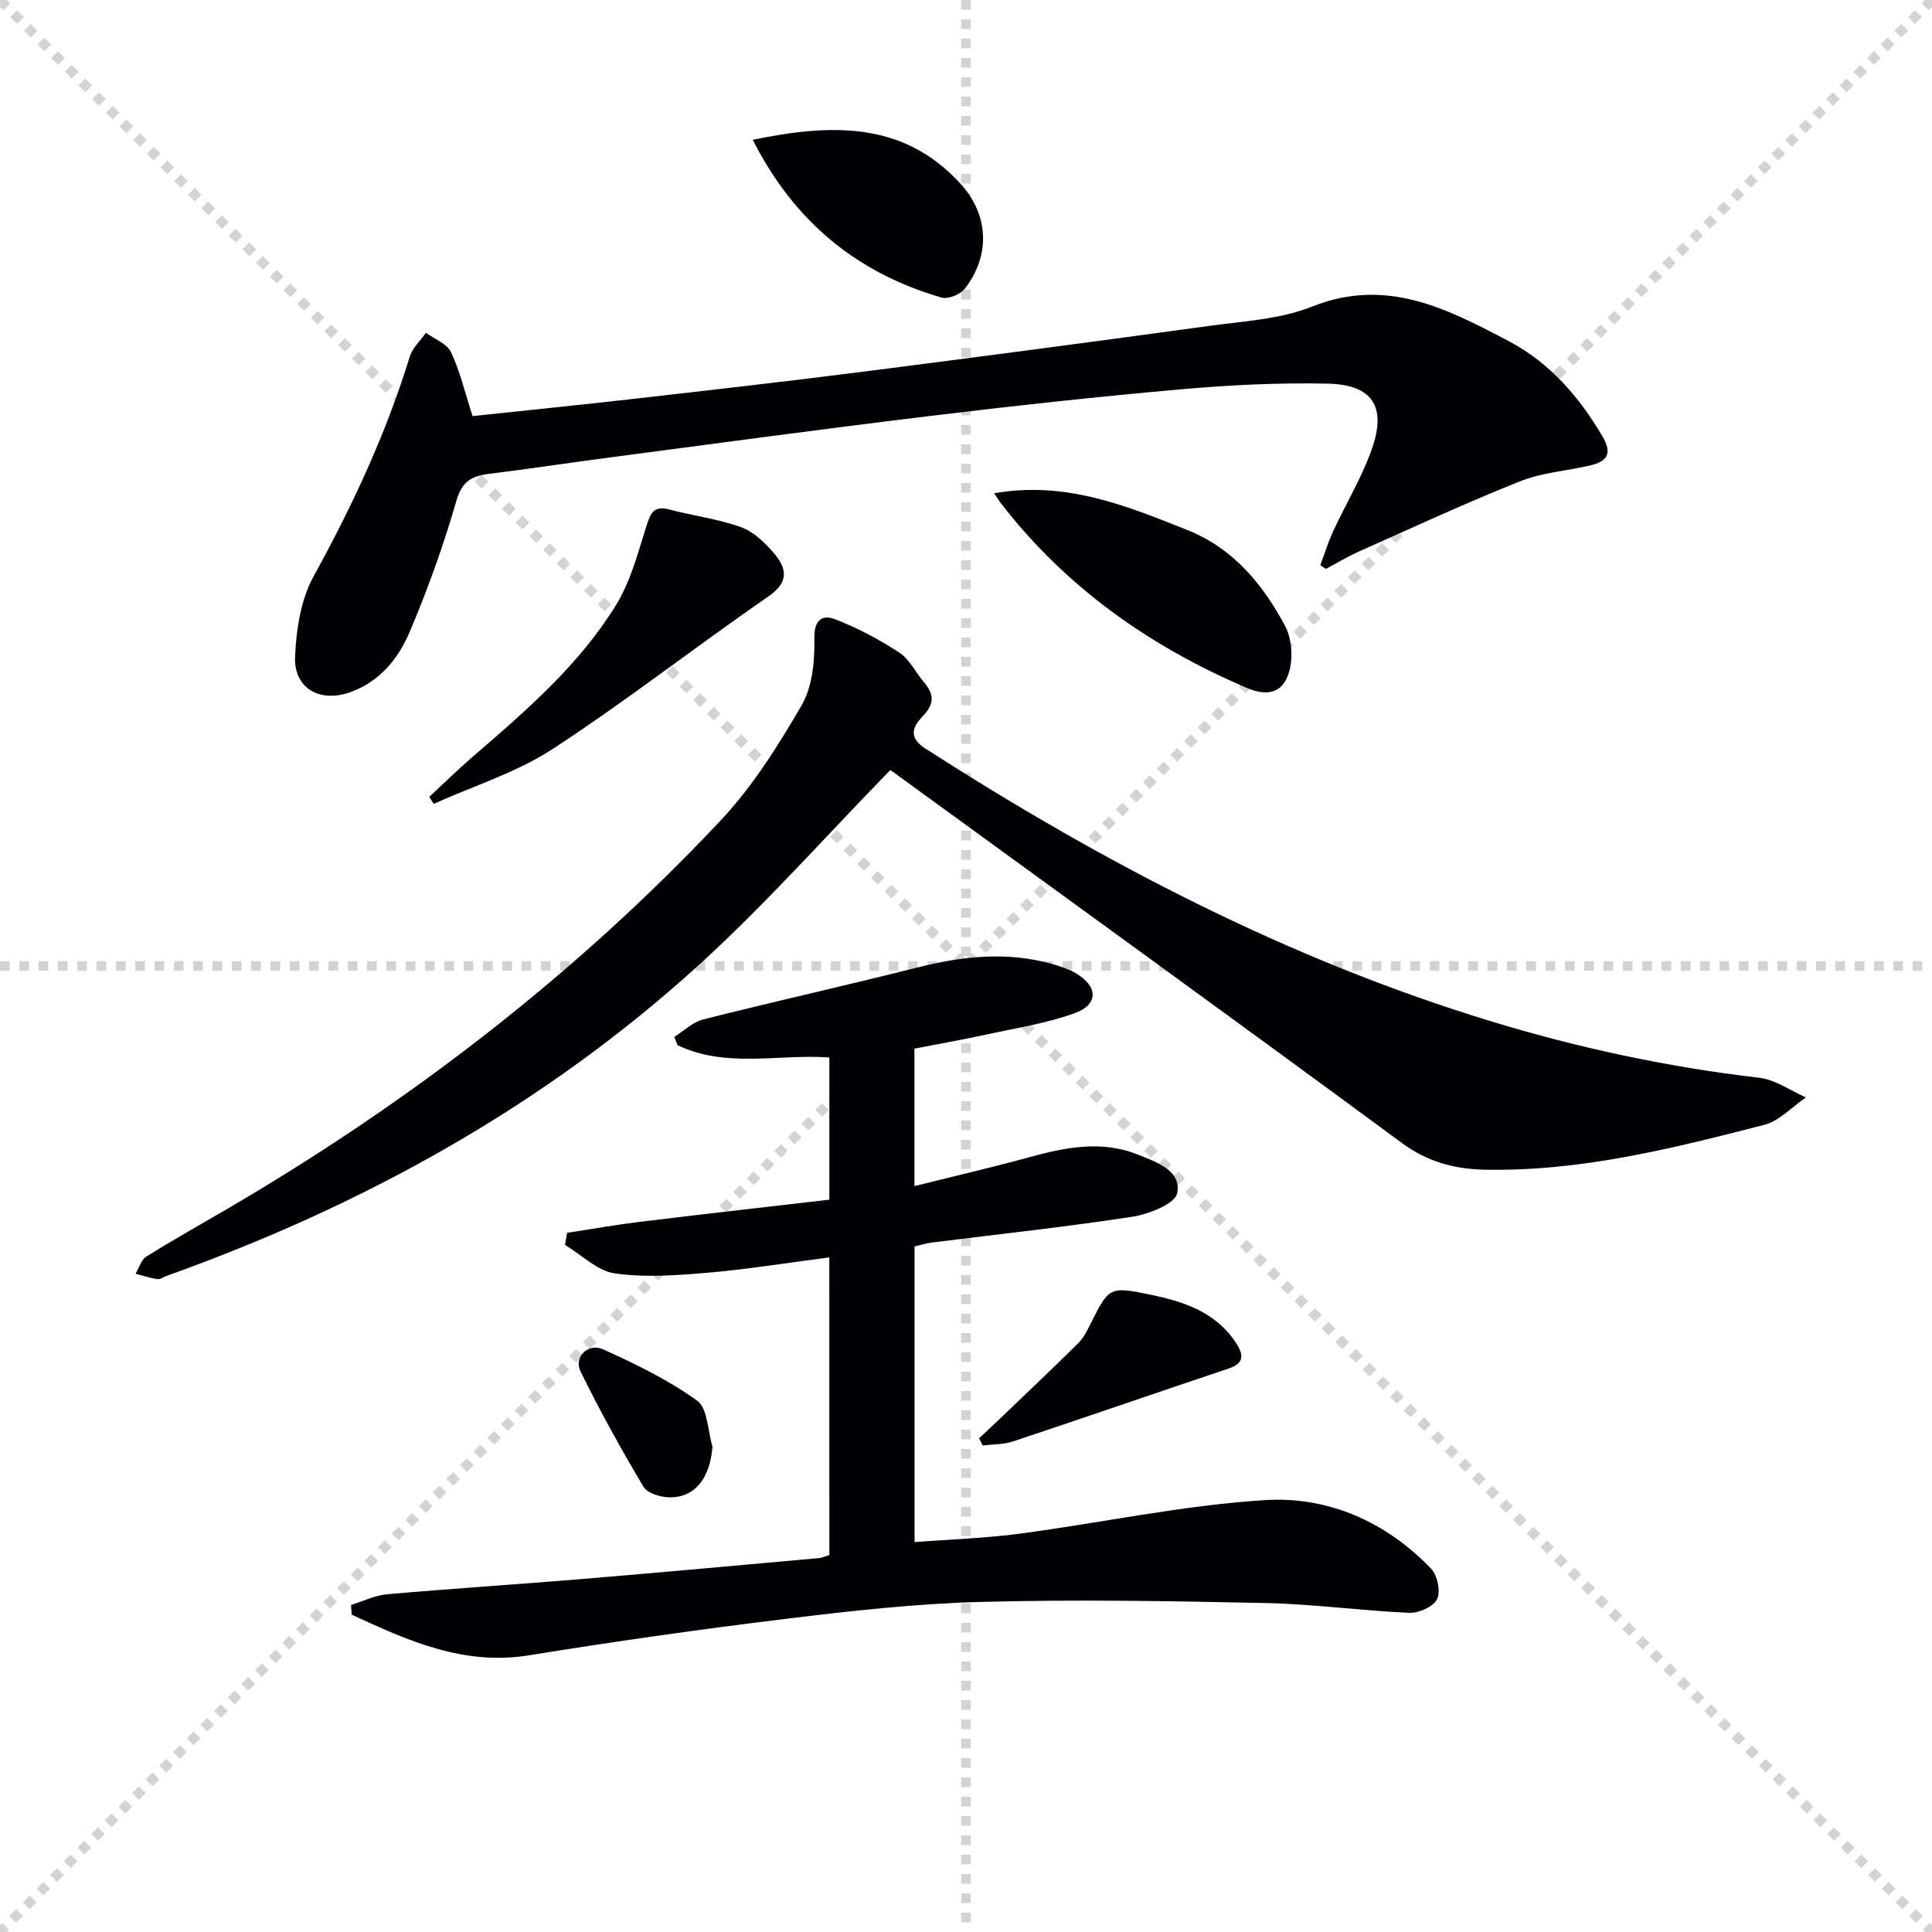
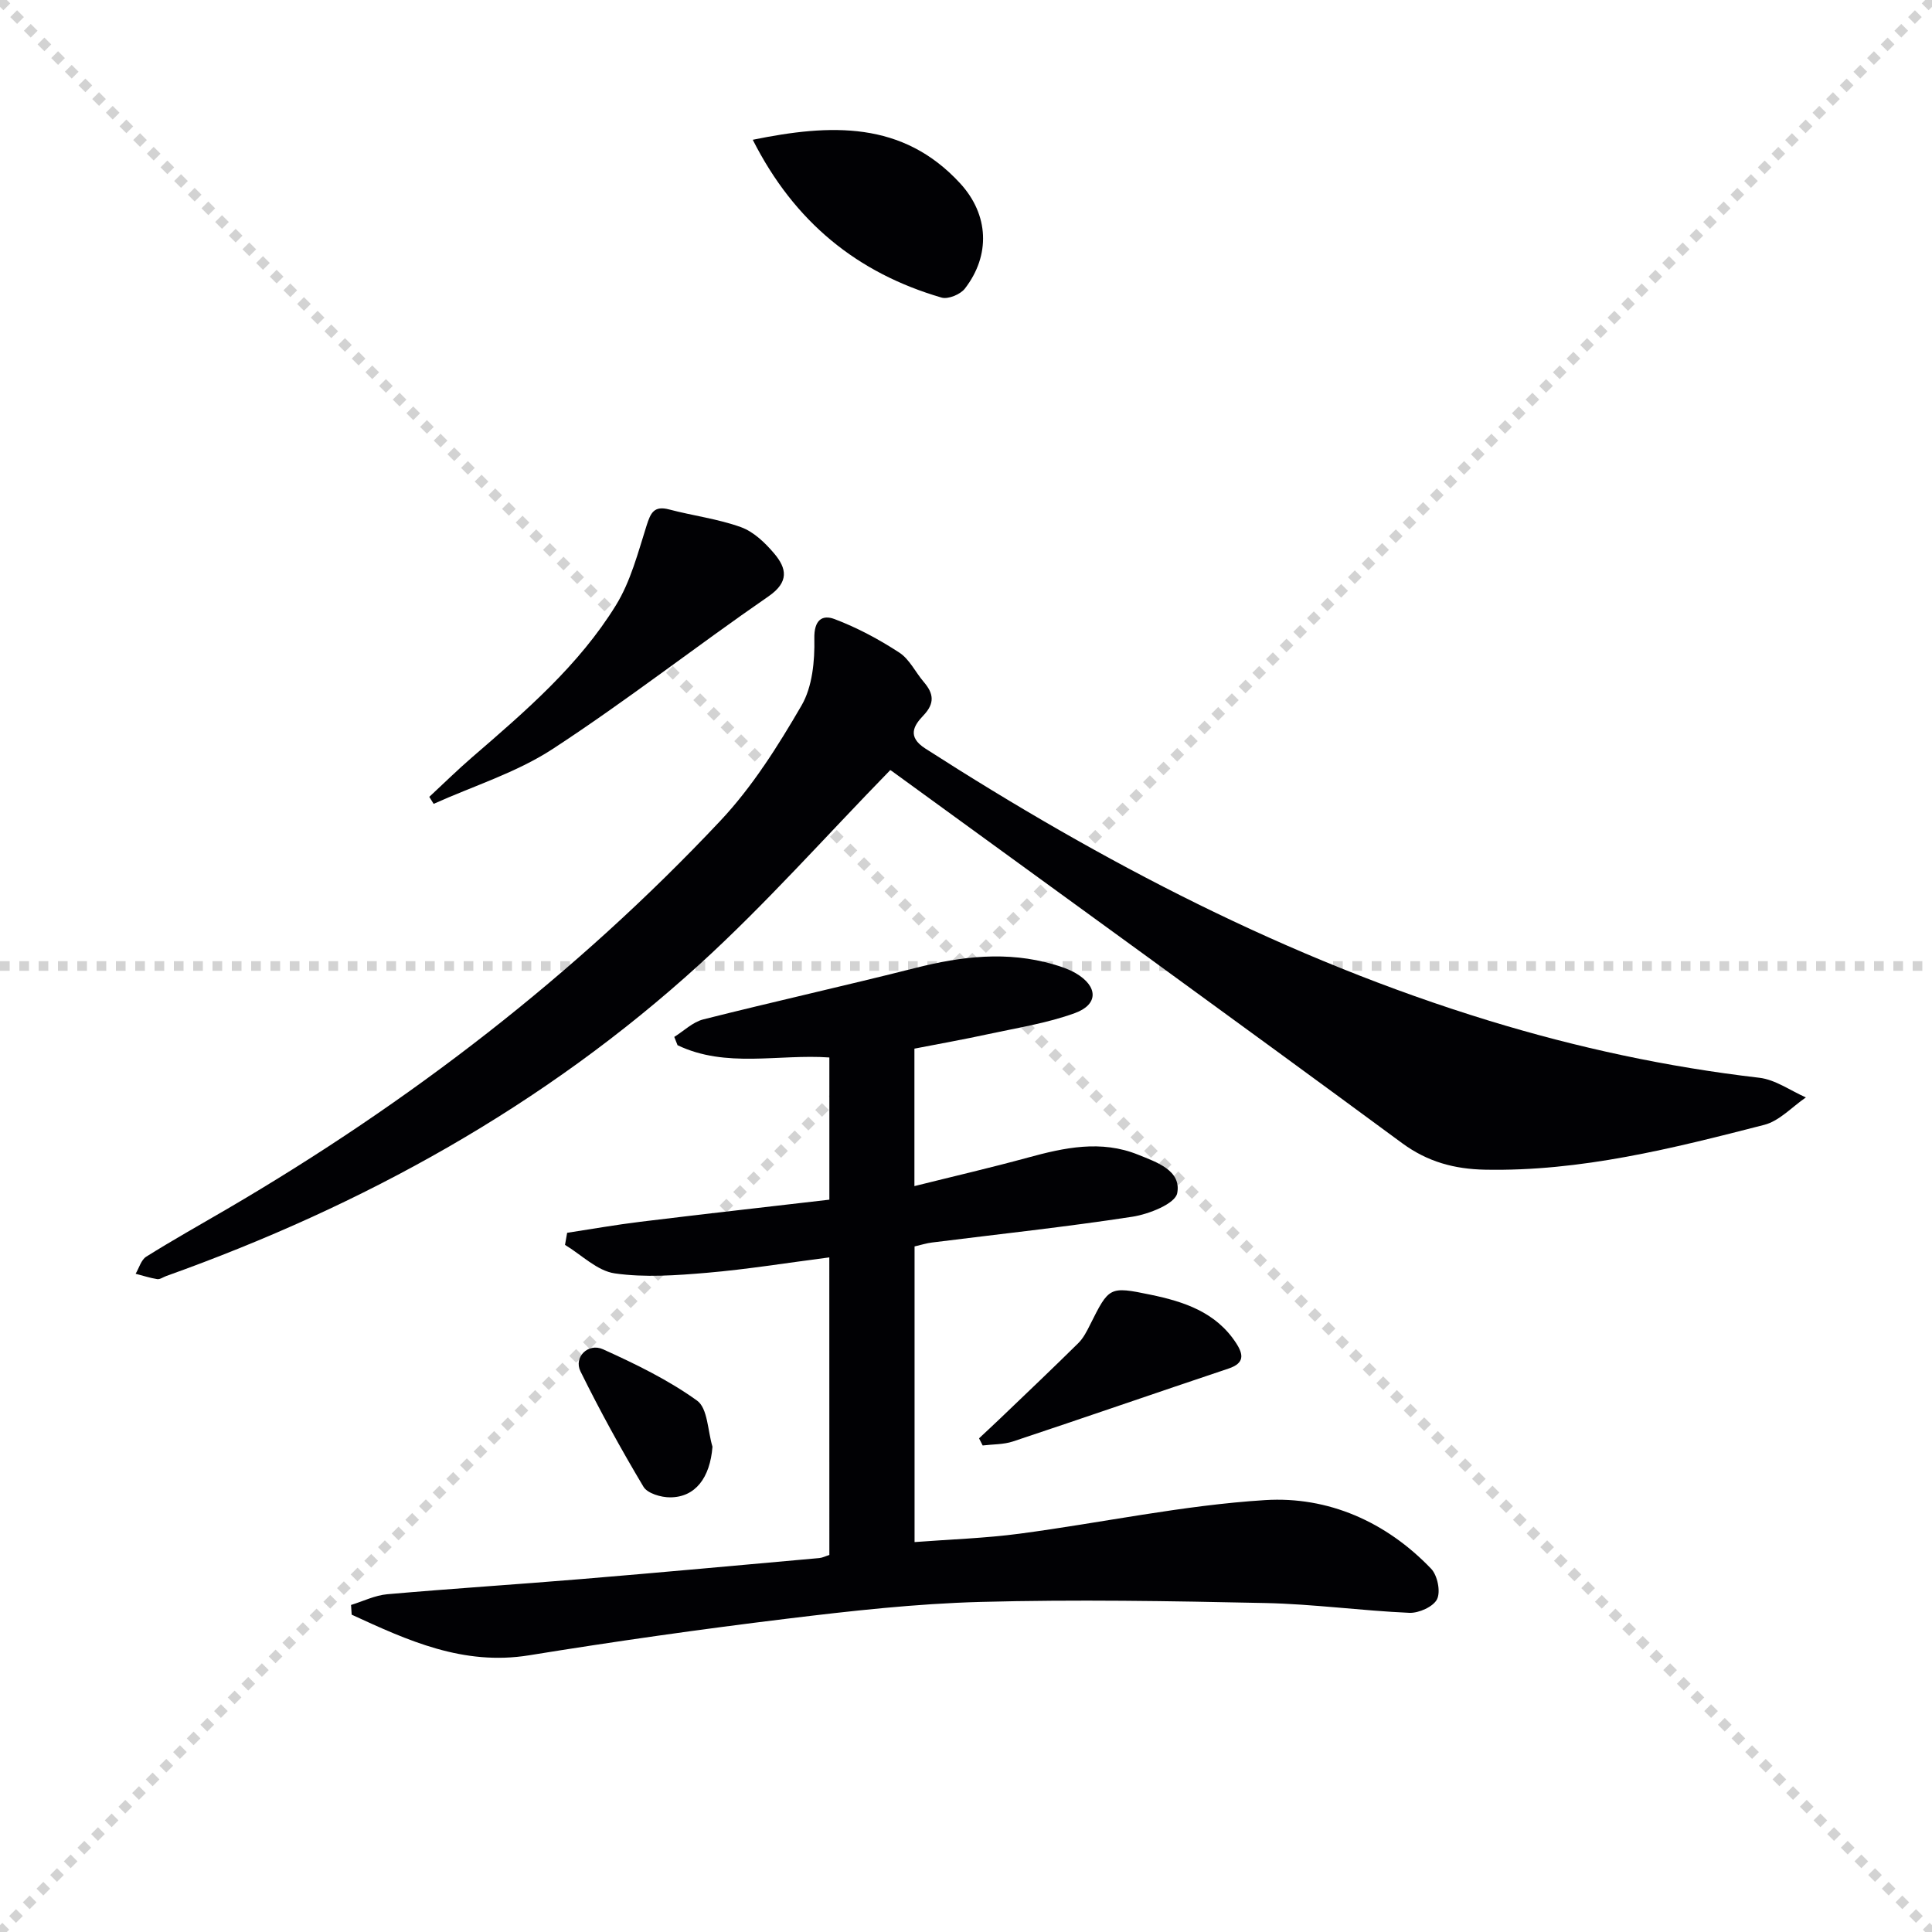
<svg xmlns="http://www.w3.org/2000/svg" enable-background="new 0 0 400 400" viewBox="0 0 400 400">
  <g stroke="lightgray" stroke-dasharray="1,1" stroke-width="1" transform="scale(2, 2)">
    <line x1="0" y1="0" x2="200" y2="200" />
    <line x1="200" y1="0" x2="0" y2="200" />
-     <line x1="100" y1="0" x2="100" y2="200" />
    <line x1="0" y1="100" x2="200" y2="100" />
  </g>
  <g fill="#010104">
    <path d="m171.7 260.33c-8.82 1.14-17 2.47-25.24 3.18-6.37.54-12.92 1.03-19.18.13-3.64-.52-6.88-3.84-10.3-5.9.15-.83.29-1.67.44-2.5 5.04-.77 10.06-1.66 15.12-2.28 13-1.59 26.02-3.05 39.17-4.58 0-10.2 0-19.65 0-29.44-10.49-.75-21.39 2.27-31.43-2.54-.23-.57-.46-1.15-.68-1.72 1.99-1.24 3.83-3.07 5.99-3.62 14.63-3.69 29.37-6.97 44-10.67 9.5-2.41 18.94-3.51 28.51-.73 1.59.46 3.2 1 4.62 1.83 4.63 2.71 4.76 6.47-.2 8.27-5.7 2.07-11.82 3.03-17.8 4.32-5.14 1.12-10.32 2.04-15.4 3.03v28.46c8.13-2.03 15.83-3.81 23.44-5.89s15.2-3.72 22.88-.61c3.83 1.55 8.99 3.26 8.09 7.96-.42 2.19-5.86 4.35-9.28 4.88-13.78 2.12-27.66 3.6-41.5 5.34-1.14.14-2.25.5-3.6.81v61.21c7.36-.56 14.61-.79 21.77-1.74 16.96-2.25 33.8-5.89 50.81-6.95 13.03-.81 25.06 4.48 34.37 14.21 1.31 1.37 2 4.72 1.23 6.3-.76 1.56-3.78 2.91-5.73 2.83-9.96-.44-19.89-1.82-29.84-2.03-19.64-.42-39.3-.75-58.93-.23-13.43.36-26.86 1.86-40.21 3.49-17.8 2.17-35.56 4.69-53.26 7.56-13.69 2.22-25.16-3.08-36.75-8.41-.04-.67-.09-1.34-.13-2.01 2.5-.77 4.96-2 7.5-2.22 13.41-1.18 26.86-2.03 40.28-3.15 16.4-1.36 32.78-2.87 49.17-4.34.64-.06 1.25-.38 2.08-.64-.01-20.15-.01-40.24-.01-61.61z" />
    <path d="m184.3 159.46c-13.4 13.74-25.77 27.73-39.5 40.23-32.15 29.27-69.56 49.91-110.39 64.5-.62.22-1.29.73-1.86.64-1.51-.24-2.98-.73-4.47-1.11.72-1.21 1.14-2.88 2.2-3.54 5.49-3.44 11.15-6.61 16.75-9.88 37.73-22.06 72.1-48.47 102.07-80.32 6.63-7.04 11.96-15.5 16.85-23.92 2.25-3.87 2.75-9.22 2.65-13.86-.08-3.86 1.65-4.98 4.17-4.03 4.69 1.77 9.21 4.2 13.42 6.94 2.12 1.38 3.35 4.08 5.08 6.1 2.04 2.38 2.31 4.4-.09 6.92-1.98 2.07-3.43 4.38.39 6.84 36.64 23.54 74.95 43.58 116.77 56.37 18.29 5.59 36.89 9.59 55.91 11.8 3.33.39 6.43 2.66 9.64 4.07-2.86 1.95-5.47 4.87-8.63 5.68-18.98 4.88-38.01 9.68-57.85 9.28-6.25-.13-11.82-1.59-17.14-5.51-35.09-25.85-70.4-51.39-105.64-77.03-.27-.2-.6-.29-.33-.17z" />
-     <path d="m97.84 86.15c11.35-1.21 22.58-2.34 33.79-3.62 15.84-1.81 31.68-3.61 47.5-5.63 23.72-3.03 47.42-6.16 71.1-9.41 7.22-.99 14.83-1.38 21.47-4.03 15.38-6.13 28.02.51 40.7 7.19 8.41 4.43 14.53 11.46 19.37 19.69 2.14 3.65.92 5.21-2.53 6.02-4.84 1.14-9.98 1.47-14.54 3.29-11.22 4.48-22.2 9.57-33.25 14.49-2.38 1.06-4.63 2.42-6.94 3.64-.39-.25-.77-.5-1.16-.75.88-2.35 1.61-4.76 2.66-7.02 2.64-5.71 5.96-11.17 8.03-17.07 3.08-8.76.1-13.31-9.13-13.51-10.12-.22-20.3.28-30.39 1.17-17.37 1.54-34.71 3.43-52.01 5.53-21.92 2.65-43.81 5.63-65.71 8.51-8.55 1.12-17.08 2.42-25.64 3.48-3.58.44-5.54 1.59-6.69 5.62-2.64 9.22-5.93 18.3-9.67 27.13-2.34 5.52-6.21 10.27-12.3 12.45-6.27 2.24-11.71-.82-11.41-7.38.25-5.61 1.18-11.78 3.82-16.59 8.05-14.61 15.03-29.59 19.94-45.54.56-1.81 2.2-3.28 3.34-4.91 1.78 1.31 4.36 2.25 5.18 4.01 1.88 3.96 2.89 8.36 4.47 13.24z" />
    <path d="m88.88 164.98c2.98-2.77 5.88-5.62 8.96-8.28 10.97-9.47 22.02-18.96 29.69-31.41 3.04-4.93 4.56-10.87 6.34-16.48.84-2.64 1.54-4.16 4.68-3.33 4.93 1.3 10.08 1.94 14.85 3.66 2.63.95 5.02 3.24 6.89 5.46 2.6 3.07 3.13 5.89-1.18 8.87-15.03 10.37-29.44 21.65-44.72 31.62-7.49 4.88-16.37 7.63-24.61 11.34-.3-.48-.6-.96-.9-1.45z" />
-     <path d="m205.83 102.13c14.78-2.61 27.37 2.57 40.03 7.62 9.52 3.8 15.56 11.21 20.18 19.79 1.4 2.59 1.68 6.49.91 9.37-1.21 4.52-4.45 5.38-8.8 3.52-20.06-8.57-37.39-20.76-50.84-38.13-.39-.49-.72-1.04-1.48-2.17z" />
    <path d="m155.85 28.94c16.1-3.29 31-3.96 42.93 9.01 5.99 6.51 6.32 14.92.98 21.81-.93 1.2-3.47 2.25-4.83 1.85-17.41-5.08-30.44-15.59-39.08-32.67z" />
    <path d="m202.7 297.79c1.48-1.39 2.98-2.77 4.45-4.18 5.39-5.16 10.8-10.3 16.11-15.54 1.03-1.02 1.75-2.43 2.41-3.76 3.95-7.87 3.96-8.04 12.56-6.25 6.9 1.43 13.53 3.6 17.7 10.02 1.57 2.42 1.71 4.16-1.56 5.26-14.9 4.99-29.74 10.14-44.65 15.1-1.97.65-4.17.57-6.27.83-.26-.5-.5-.99-.75-1.48z" />
    <path d="m147.51 299.53c-.5 6.41-3.53 10.47-8.77 10.48-1.89.01-4.7-.82-5.52-2.2-4.65-7.79-9.03-15.75-13.04-23.89-1.44-2.92 1.58-5.96 4.68-4.56 6.74 3.05 13.51 6.34 19.47 10.63 2.21 1.6 2.19 6.28 3.18 9.54z" />
  </g>
</svg>